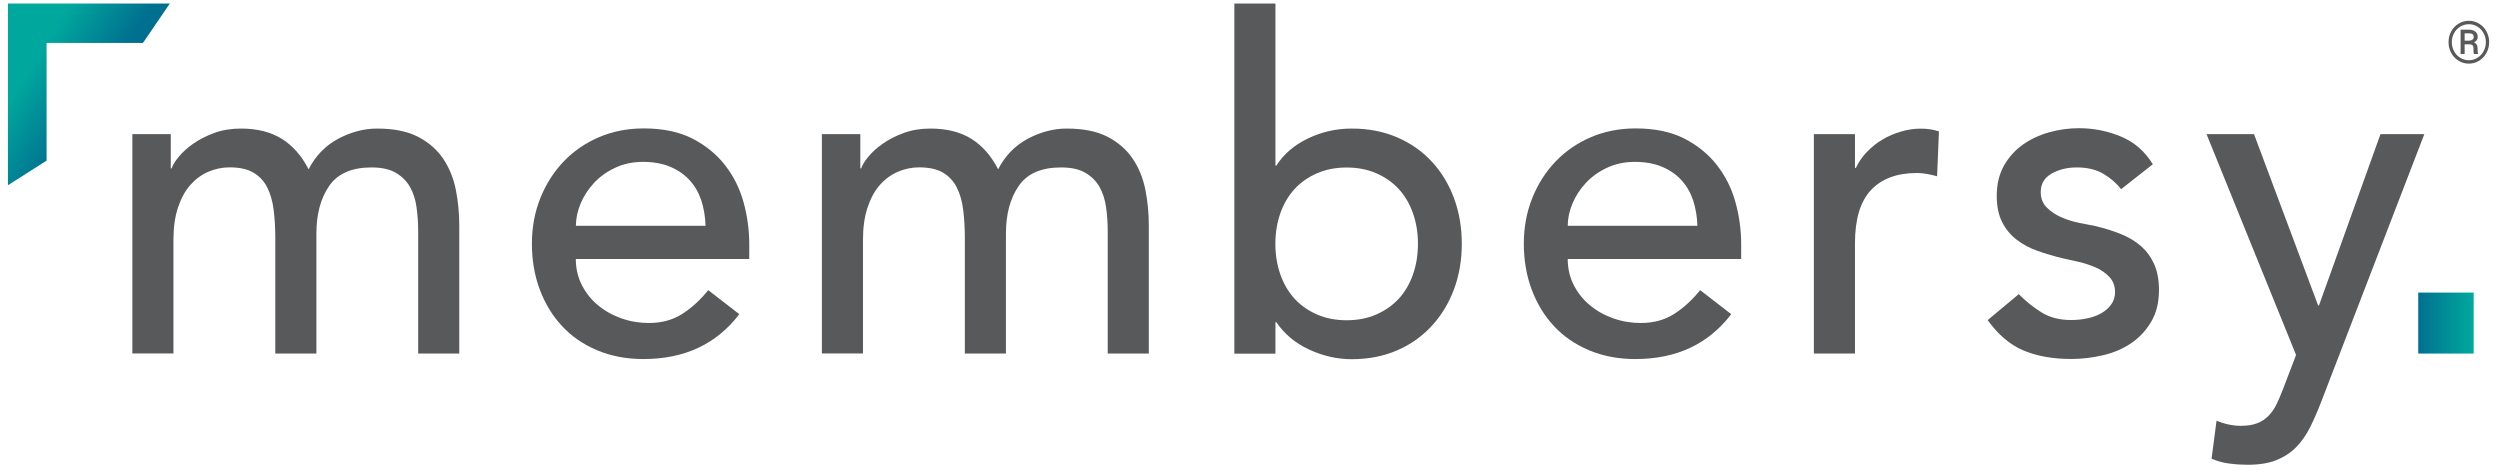
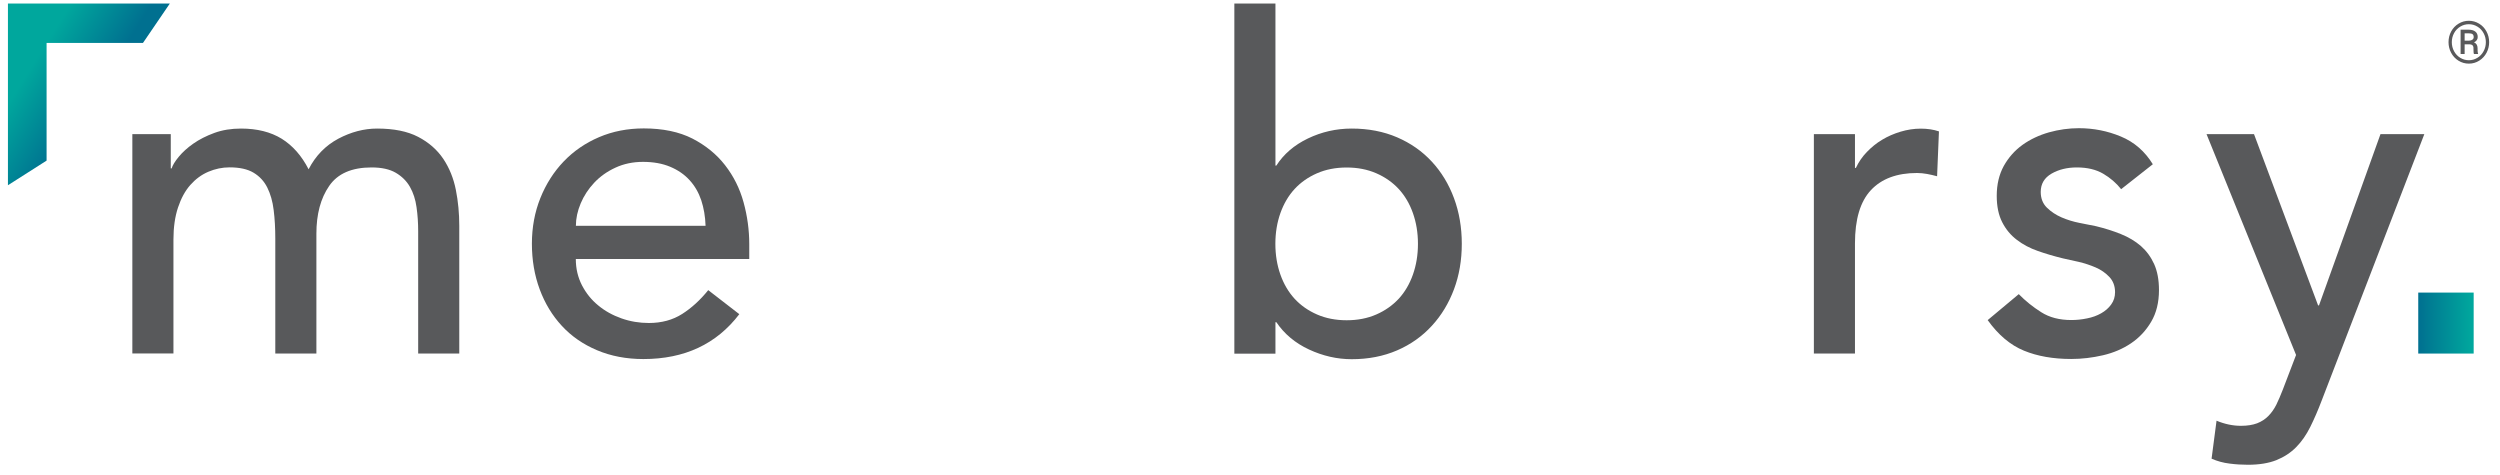
<svg xmlns="http://www.w3.org/2000/svg" width="337" height="64" viewBox="0 0 337 64" fill="none">
  <path d="M17.85 18.08H23.02V22.7H23.14C23.26 22.29 23.58 21.76 24.09 21.14C24.6 20.52 25.26 19.92 26.06 19.36C26.86 18.8 27.8 18.32 28.89 17.92C29.98 17.52 31.18 17.33 32.49 17.33C34.66 17.33 36.49 17.79 37.97 18.7C39.45 19.62 40.66 20.99 41.6 22.82C42.54 20.99 43.88 19.62 45.6 18.7C47.32 17.79 49.07 17.33 50.83 17.33C53.09 17.33 54.93 17.7 56.37 18.45C57.81 19.2 58.93 20.19 59.76 21.42C60.58 22.65 61.14 24.04 61.45 25.6C61.76 27.16 61.91 28.77 61.91 30.44V47.66H56.37V31.18C56.37 30.06 56.3 28.98 56.15 27.94C56.01 26.9 55.71 25.98 55.26 25.19C54.81 24.4 54.17 23.77 53.35 23.29C52.53 22.81 51.44 22.57 50.09 22.57C47.42 22.57 45.51 23.4 44.37 25.07C43.22 26.73 42.65 28.88 42.65 31.5V47.66H37.11V32.18C37.11 30.77 37.04 29.48 36.89 28.31C36.75 27.15 36.46 26.14 36.03 25.28C35.6 24.42 34.98 23.76 34.18 23.28C33.38 22.8 32.3 22.56 30.95 22.56C29.96 22.56 29.01 22.76 28.09 23.15C27.17 23.54 26.36 24.14 25.66 24.93C24.96 25.72 24.41 26.73 24 27.96C23.59 29.19 23.38 30.63 23.38 32.3V47.65H17.84V18.08H17.85Z" fill="#58595B" />
  <path d="M77.62 34.93C77.62 36.22 77.9 37.39 78.45 38.46C79 39.52 79.73 40.43 80.64 41.17C81.54 41.92 82.59 42.5 83.78 42.92C84.97 43.34 86.2 43.54 87.47 43.54C89.19 43.54 90.69 43.13 91.96 42.32C93.23 41.51 94.4 40.44 95.47 39.11L99.66 42.35C96.58 46.39 92.27 48.4 86.73 48.4C84.43 48.4 82.35 48 80.48 47.21C78.61 46.42 77.03 45.33 75.74 43.93C74.45 42.54 73.45 40.89 72.75 39C72.05 37.11 71.7 35.06 71.7 32.85C71.7 30.65 72.08 28.6 72.84 26.7C73.6 24.81 74.65 23.16 75.98 21.77C77.31 20.38 78.9 19.28 80.75 18.49C82.6 17.7 84.61 17.31 86.78 17.31C89.36 17.31 91.55 17.77 93.34 18.68C95.12 19.6 96.59 20.79 97.74 22.27C98.89 23.75 99.72 25.41 100.23 27.26C100.74 29.11 101 31 101 32.91V34.91H77.62V34.93ZM95.11 30.43C95.07 29.18 94.87 28.04 94.53 27C94.18 25.96 93.66 25.06 92.96 24.29C92.26 23.52 91.39 22.92 90.34 22.48C89.29 22.04 88.07 21.82 86.68 21.82C85.33 21.82 84.08 22.08 82.96 22.6C81.83 23.12 80.88 23.8 80.1 24.63C79.32 25.46 78.71 26.39 78.28 27.41C77.85 28.43 77.63 29.44 77.63 30.44H95.11V30.43Z" fill="#58595B" />
-   <path d="M110.8 18.08H115.97V22.7H116.09C116.21 22.29 116.53 21.76 117.04 21.14C117.55 20.52 118.21 19.92 119.01 19.36C119.81 18.8 120.75 18.32 121.84 17.92C122.93 17.52 124.13 17.33 125.44 17.33C127.61 17.33 129.44 17.79 130.92 18.7C132.4 19.62 133.61 20.99 134.55 22.82C135.49 20.99 136.83 19.62 138.55 18.7C140.27 17.79 142.02 17.33 143.78 17.33C146.04 17.33 147.88 17.7 149.32 18.45C150.76 19.2 151.88 20.19 152.71 21.42C153.53 22.65 154.09 24.04 154.4 25.6C154.71 27.16 154.86 28.77 154.86 30.44V47.66H149.32V31.18C149.32 30.06 149.25 28.98 149.1 27.94C148.95 26.9 148.66 25.98 148.21 25.19C147.76 24.4 147.12 23.77 146.3 23.29C145.48 22.81 144.39 22.57 143.04 22.57C140.37 22.57 138.46 23.4 137.32 25.07C136.17 26.73 135.6 28.88 135.6 31.5V47.66H130.06V32.18C130.06 30.77 129.99 29.48 129.84 28.31C129.7 27.15 129.41 26.14 128.98 25.28C128.55 24.43 127.93 23.76 127.13 23.28C126.33 22.8 125.25 22.56 123.9 22.56C122.91 22.56 121.96 22.76 121.04 23.15C120.12 23.55 119.31 24.14 118.61 24.93C117.91 25.72 117.36 26.73 116.95 27.96C116.54 29.19 116.33 30.63 116.33 32.3V47.65H110.79V18.08H110.8Z" fill="#58595B" />
  <path d="M166.39 0.48H171.93V22.32H172.05C173.04 20.78 174.45 19.56 176.3 18.67C178.15 17.78 180.12 17.33 182.21 17.33C184.47 17.33 186.51 17.73 188.33 18.51C190.16 19.3 191.72 20.39 193.01 21.79C194.3 23.18 195.3 24.83 196 26.72C196.7 28.61 197.05 30.66 197.05 32.87C197.05 35.08 196.7 37.11 196 38.99C195.3 40.86 194.31 42.51 193.01 43.92C191.72 45.33 190.16 46.44 188.33 47.23C186.5 48.02 184.46 48.42 182.21 48.42C180.24 48.42 178.32 47.98 176.45 47.11C174.58 46.24 173.12 45.01 172.05 43.43H171.93V47.67H166.39V0.48ZM181.53 43.17C183.01 43.17 184.34 42.91 185.53 42.39C186.72 41.87 187.72 41.16 188.55 40.27C189.37 39.38 190.01 38.29 190.46 37.02C190.91 35.75 191.14 34.37 191.14 32.87C191.14 31.37 190.91 29.99 190.46 28.72C190.01 27.45 189.37 26.37 188.55 25.48C187.73 24.59 186.72 23.88 185.53 23.36C184.34 22.84 183.01 22.58 181.53 22.58C180.05 22.58 178.72 22.84 177.53 23.36C176.34 23.88 175.33 24.59 174.51 25.48C173.69 26.37 173.05 27.46 172.6 28.72C172.15 29.99 171.92 31.37 171.92 32.87C171.92 34.37 172.15 35.75 172.6 37.02C173.05 38.29 173.69 39.37 174.51 40.27C175.33 41.16 176.34 41.87 177.53 42.39C178.72 42.91 180.06 43.17 181.53 43.17Z" fill="#58595B" />
-   <path d="M211.33 34.93C211.33 36.22 211.61 37.39 212.16 38.46C212.71 39.52 213.44 40.43 214.35 41.17C215.25 41.92 216.3 42.5 217.49 42.92C218.68 43.34 219.91 43.54 221.18 43.54C222.9 43.54 224.4 43.13 225.67 42.32C226.94 41.51 228.11 40.44 229.18 39.11L233.37 42.35C230.29 46.39 225.98 48.4 220.44 48.4C218.14 48.4 216.06 48 214.19 47.21C212.32 46.42 210.74 45.33 209.45 43.93C208.16 42.54 207.16 40.89 206.46 39C205.76 37.11 205.41 35.06 205.41 32.85C205.41 30.65 205.79 28.6 206.55 26.7C207.31 24.81 208.36 23.16 209.69 21.77C211.02 20.38 212.61 19.28 214.46 18.49C216.31 17.7 218.32 17.31 220.49 17.31C223.07 17.31 225.26 17.77 227.05 18.68C228.83 19.6 230.3 20.79 231.45 22.27C232.6 23.75 233.43 25.41 233.94 27.26C234.45 29.11 234.71 31 234.71 32.91V34.91H211.33V34.93ZM228.81 30.43C228.77 29.18 228.57 28.04 228.23 27C227.88 25.96 227.36 25.06 226.66 24.29C225.96 23.52 225.09 22.92 224.04 22.48C222.99 22.04 221.77 21.82 220.38 21.82C219.03 21.82 217.78 22.08 216.66 22.6C215.53 23.12 214.58 23.8 213.8 24.63C213.02 25.46 212.41 26.39 211.98 27.41C211.55 28.43 211.33 29.44 211.33 30.44H228.81V30.43Z" fill="#58595B" />
  <path d="M244.51 18.08H250.05V22.64H250.17C250.54 21.85 251.03 21.13 251.65 20.49C252.27 19.85 252.95 19.29 253.71 18.84C254.47 18.38 255.3 18.02 256.2 17.75C257.1 17.48 258.01 17.34 258.91 17.34C259.81 17.34 260.63 17.46 261.37 17.71L261.12 23.76C260.67 23.64 260.22 23.53 259.77 23.45C259.32 23.37 258.87 23.32 258.42 23.32C255.71 23.32 253.64 24.09 252.2 25.63C250.76 27.17 250.05 29.56 250.05 32.81V47.66H244.51V18.08Z" fill="#58595B" />
  <path d="M285.93 25.5C285.27 24.67 284.46 23.97 283.5 23.41C282.54 22.85 281.36 22.57 279.96 22.57C278.65 22.57 277.51 22.85 276.54 23.41C275.58 23.97 275.09 24.79 275.09 25.87C275.09 26.74 275.37 27.45 275.92 27.99C276.47 28.53 277.13 28.97 277.89 29.3C278.65 29.63 279.46 29.88 280.32 30.05C281.18 30.22 281.92 30.36 282.54 30.49C283.73 30.78 284.85 31.13 285.89 31.55C286.93 31.97 287.84 32.51 288.6 33.17C289.36 33.84 289.95 34.65 290.38 35.6C290.81 36.56 291.03 37.72 291.03 39.1C291.03 40.76 290.68 42.19 289.98 43.37C289.28 44.56 288.38 45.52 287.27 46.27C286.16 47.02 284.9 47.56 283.48 47.89C282.06 48.22 280.64 48.39 279.2 48.39C276.78 48.39 274.65 48.02 272.83 47.27C271 46.52 269.37 45.15 267.94 43.15L272.13 39.65C273.03 40.57 274.04 41.38 275.15 42.08C276.26 42.79 277.61 43.14 279.21 43.14C279.91 43.14 280.62 43.07 281.33 42.92C282.05 42.78 282.68 42.55 283.24 42.23C283.79 41.92 284.25 41.52 284.59 41.04C284.94 40.56 285.11 40.01 285.11 39.39C285.11 38.56 284.85 37.87 284.34 37.33C283.83 36.79 283.21 36.36 282.49 36.05C281.77 35.74 281.01 35.49 280.21 35.3C279.41 35.11 278.7 34.96 278.09 34.83C276.9 34.54 275.77 34.21 274.7 33.83C273.63 33.46 272.69 32.96 271.87 32.33C271.05 31.71 270.39 30.92 269.9 29.96C269.41 29 269.16 27.82 269.16 26.4C269.16 24.86 269.48 23.52 270.11 22.37C270.75 21.23 271.59 20.28 272.63 19.53C273.68 18.78 274.87 18.22 276.2 17.84C277.53 17.47 278.88 17.28 280.23 17.28C282.2 17.28 284.09 17.65 285.89 18.4C287.7 19.15 289.13 20.4 290.2 22.14L285.93 25.5Z" fill="#58595B" />
  <path d="M297.44 18.08H303.84L312.48 41.17H312.6L320.89 18.08H326.8L312.95 54.03C312.46 55.32 311.95 56.49 311.42 57.56C310.89 58.62 310.26 59.53 309.52 60.28C308.78 61.03 307.89 61.61 306.85 62.03C305.81 62.44 304.53 62.65 303.02 62.65C302.2 62.65 301.37 62.6 300.54 62.49C299.7 62.39 298.9 62.17 298.12 61.83L298.79 56.71C299.89 57.17 300.99 57.4 302.09 57.4C302.95 57.4 303.67 57.28 304.26 57.06C304.85 56.83 305.36 56.5 305.79 56.06C306.22 55.62 306.57 55.11 306.86 54.53C307.14 53.95 307.43 53.28 307.72 52.53L309.51 47.85L297.44 18.08Z" fill="#58595B" />
  <path d="M1.07 24.97L6.28 21.65V5.79H19.27L22.89 0.48H1.07V24.97Z" fill="url(#paint0_linear_7393_398885)" />
  <path d="M333.45 39.44H325.98V47.66H333.45V39.44Z" fill="url(#paint1_linear_7393_398885)" />
  <path d="M330.061 5.683C330.061 5.164 330.18 4.681 330.42 4.236C330.661 3.791 330.995 3.441 331.419 3.186C331.846 2.929 332.307 2.8 332.801 2.8C333.295 2.8 333.754 2.929 334.179 3.186C334.603 3.441 334.935 3.791 335.174 4.236C335.416 4.681 335.537 5.164 335.537 5.683C335.537 6.19 335.421 6.665 335.19 7.107C334.958 7.55 334.629 7.906 334.202 8.177C333.777 8.444 333.31 8.578 332.801 8.578C332.294 8.578 331.827 8.445 331.4 8.18C330.975 7.913 330.646 7.558 330.412 7.115C330.178 6.673 330.061 6.195 330.061 5.683ZM330.504 5.683C330.504 6.126 330.607 6.536 330.813 6.915C331.019 7.29 331.298 7.585 331.651 7.798C332.006 8.012 332.389 8.119 332.801 8.119C333.215 8.119 333.6 8.011 333.955 7.794C334.31 7.576 334.588 7.28 334.788 6.907C334.992 6.534 335.093 6.126 335.093 5.683C335.093 5.243 334.992 4.838 334.788 4.468C334.588 4.095 334.31 3.801 333.955 3.588C333.6 3.372 333.215 3.264 332.801 3.264C332.389 3.264 332.006 3.37 331.651 3.584C331.296 3.795 331.015 4.088 330.809 4.464C330.606 4.839 330.504 5.246 330.504 5.683ZM332.233 5.973V7.277H331.689V4.001H332.754C333.148 4.001 333.453 4.086 333.669 4.255C333.888 4.423 333.997 4.667 333.997 4.989C333.997 5.305 333.832 5.547 333.503 5.714C333.817 5.843 333.975 6.105 333.978 6.502V6.737C333.978 6.958 334 7.118 334.043 7.216V7.277H333.484C333.448 7.185 333.43 7.02 333.43 6.783C333.43 6.544 333.426 6.402 333.418 6.359C333.377 6.112 333.209 5.983 332.913 5.973H332.233ZM332.233 5.479H332.835C333.021 5.474 333.17 5.429 333.283 5.344C333.396 5.259 333.453 5.147 333.453 5.008C333.453 4.82 333.403 4.688 333.302 4.61C333.202 4.531 333.023 4.491 332.766 4.491H332.233V5.479Z" fill="#59595B" />
  <defs>
    <linearGradient id="paint0_linear_7393_398885" x1="12.637" y1="13.135" x2="4.337" y2="7.93" gradientUnits="userSpaceOnUse">
      <stop offset="0.001" stop-color="#007090" />
      <stop offset="0.954" stop-color="#00A79D" />
    </linearGradient>
    <linearGradient id="paint1_linear_7393_398885" x1="325.978" y1="43.55" x2="333.449" y2="43.55" gradientUnits="userSpaceOnUse">
      <stop offset="0.001" stop-color="#007090" />
      <stop offset="0.954" stop-color="#00A79D" />
    </linearGradient>
  </defs>
</svg>